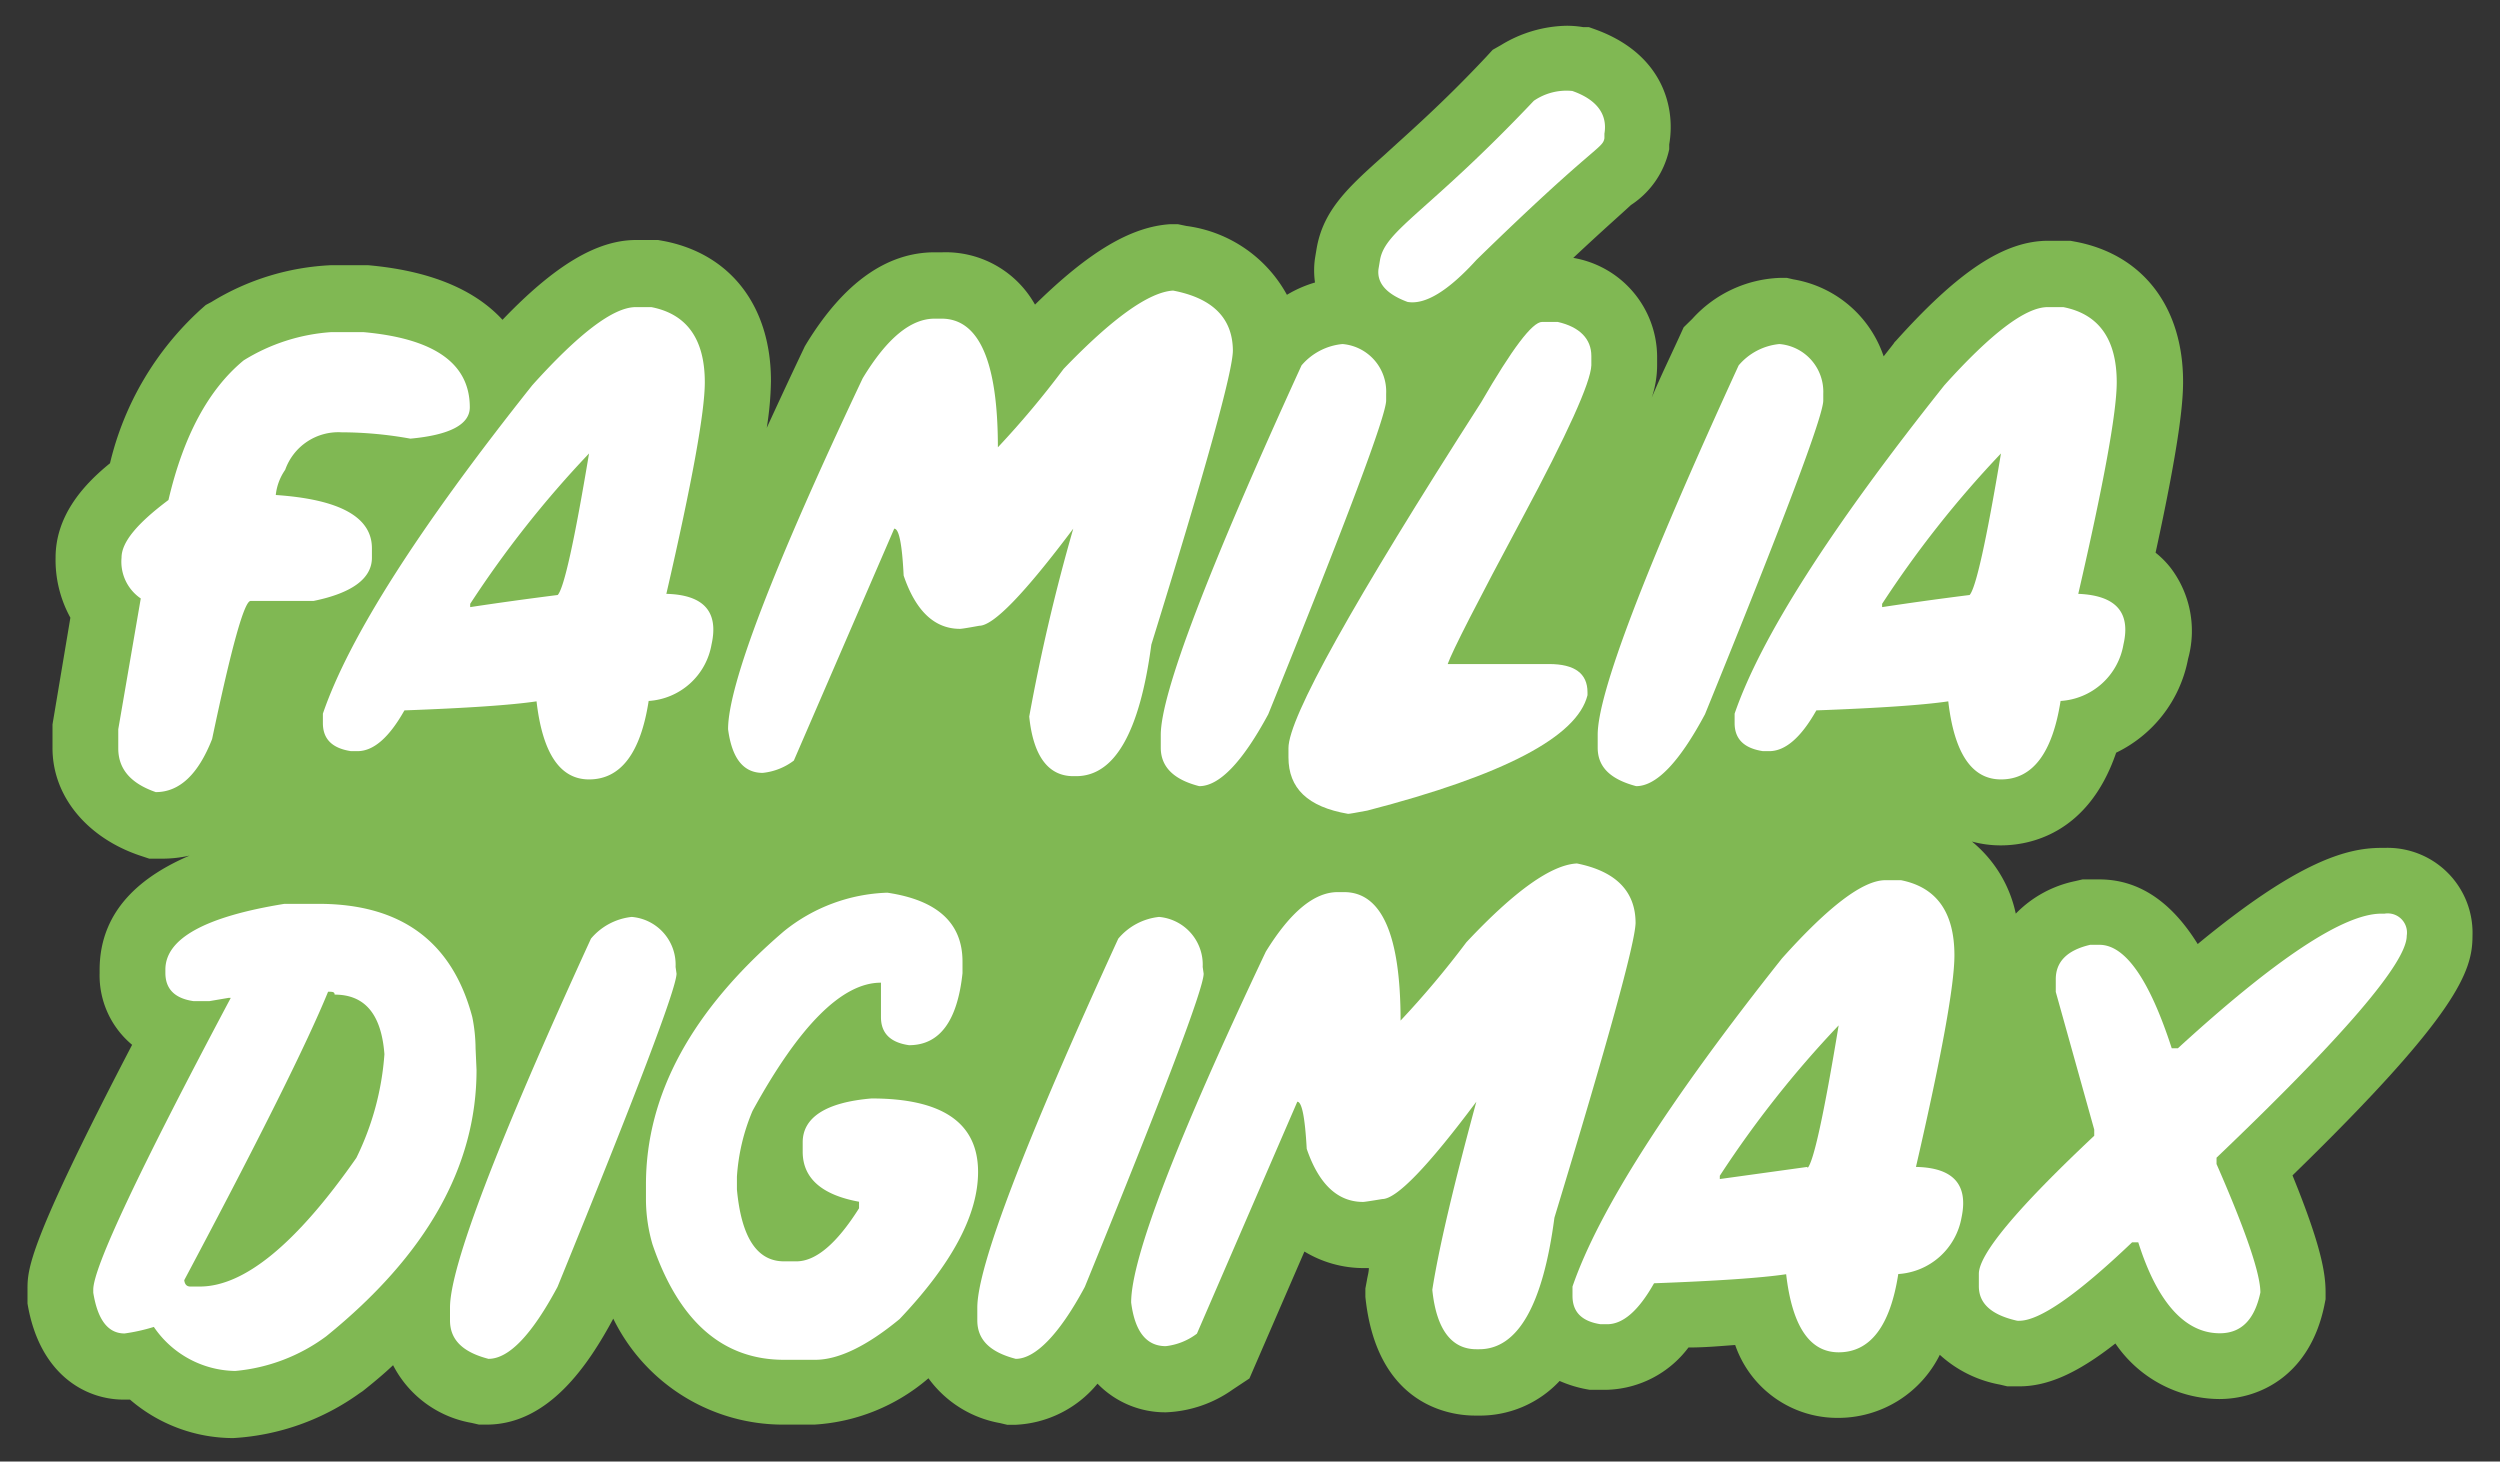
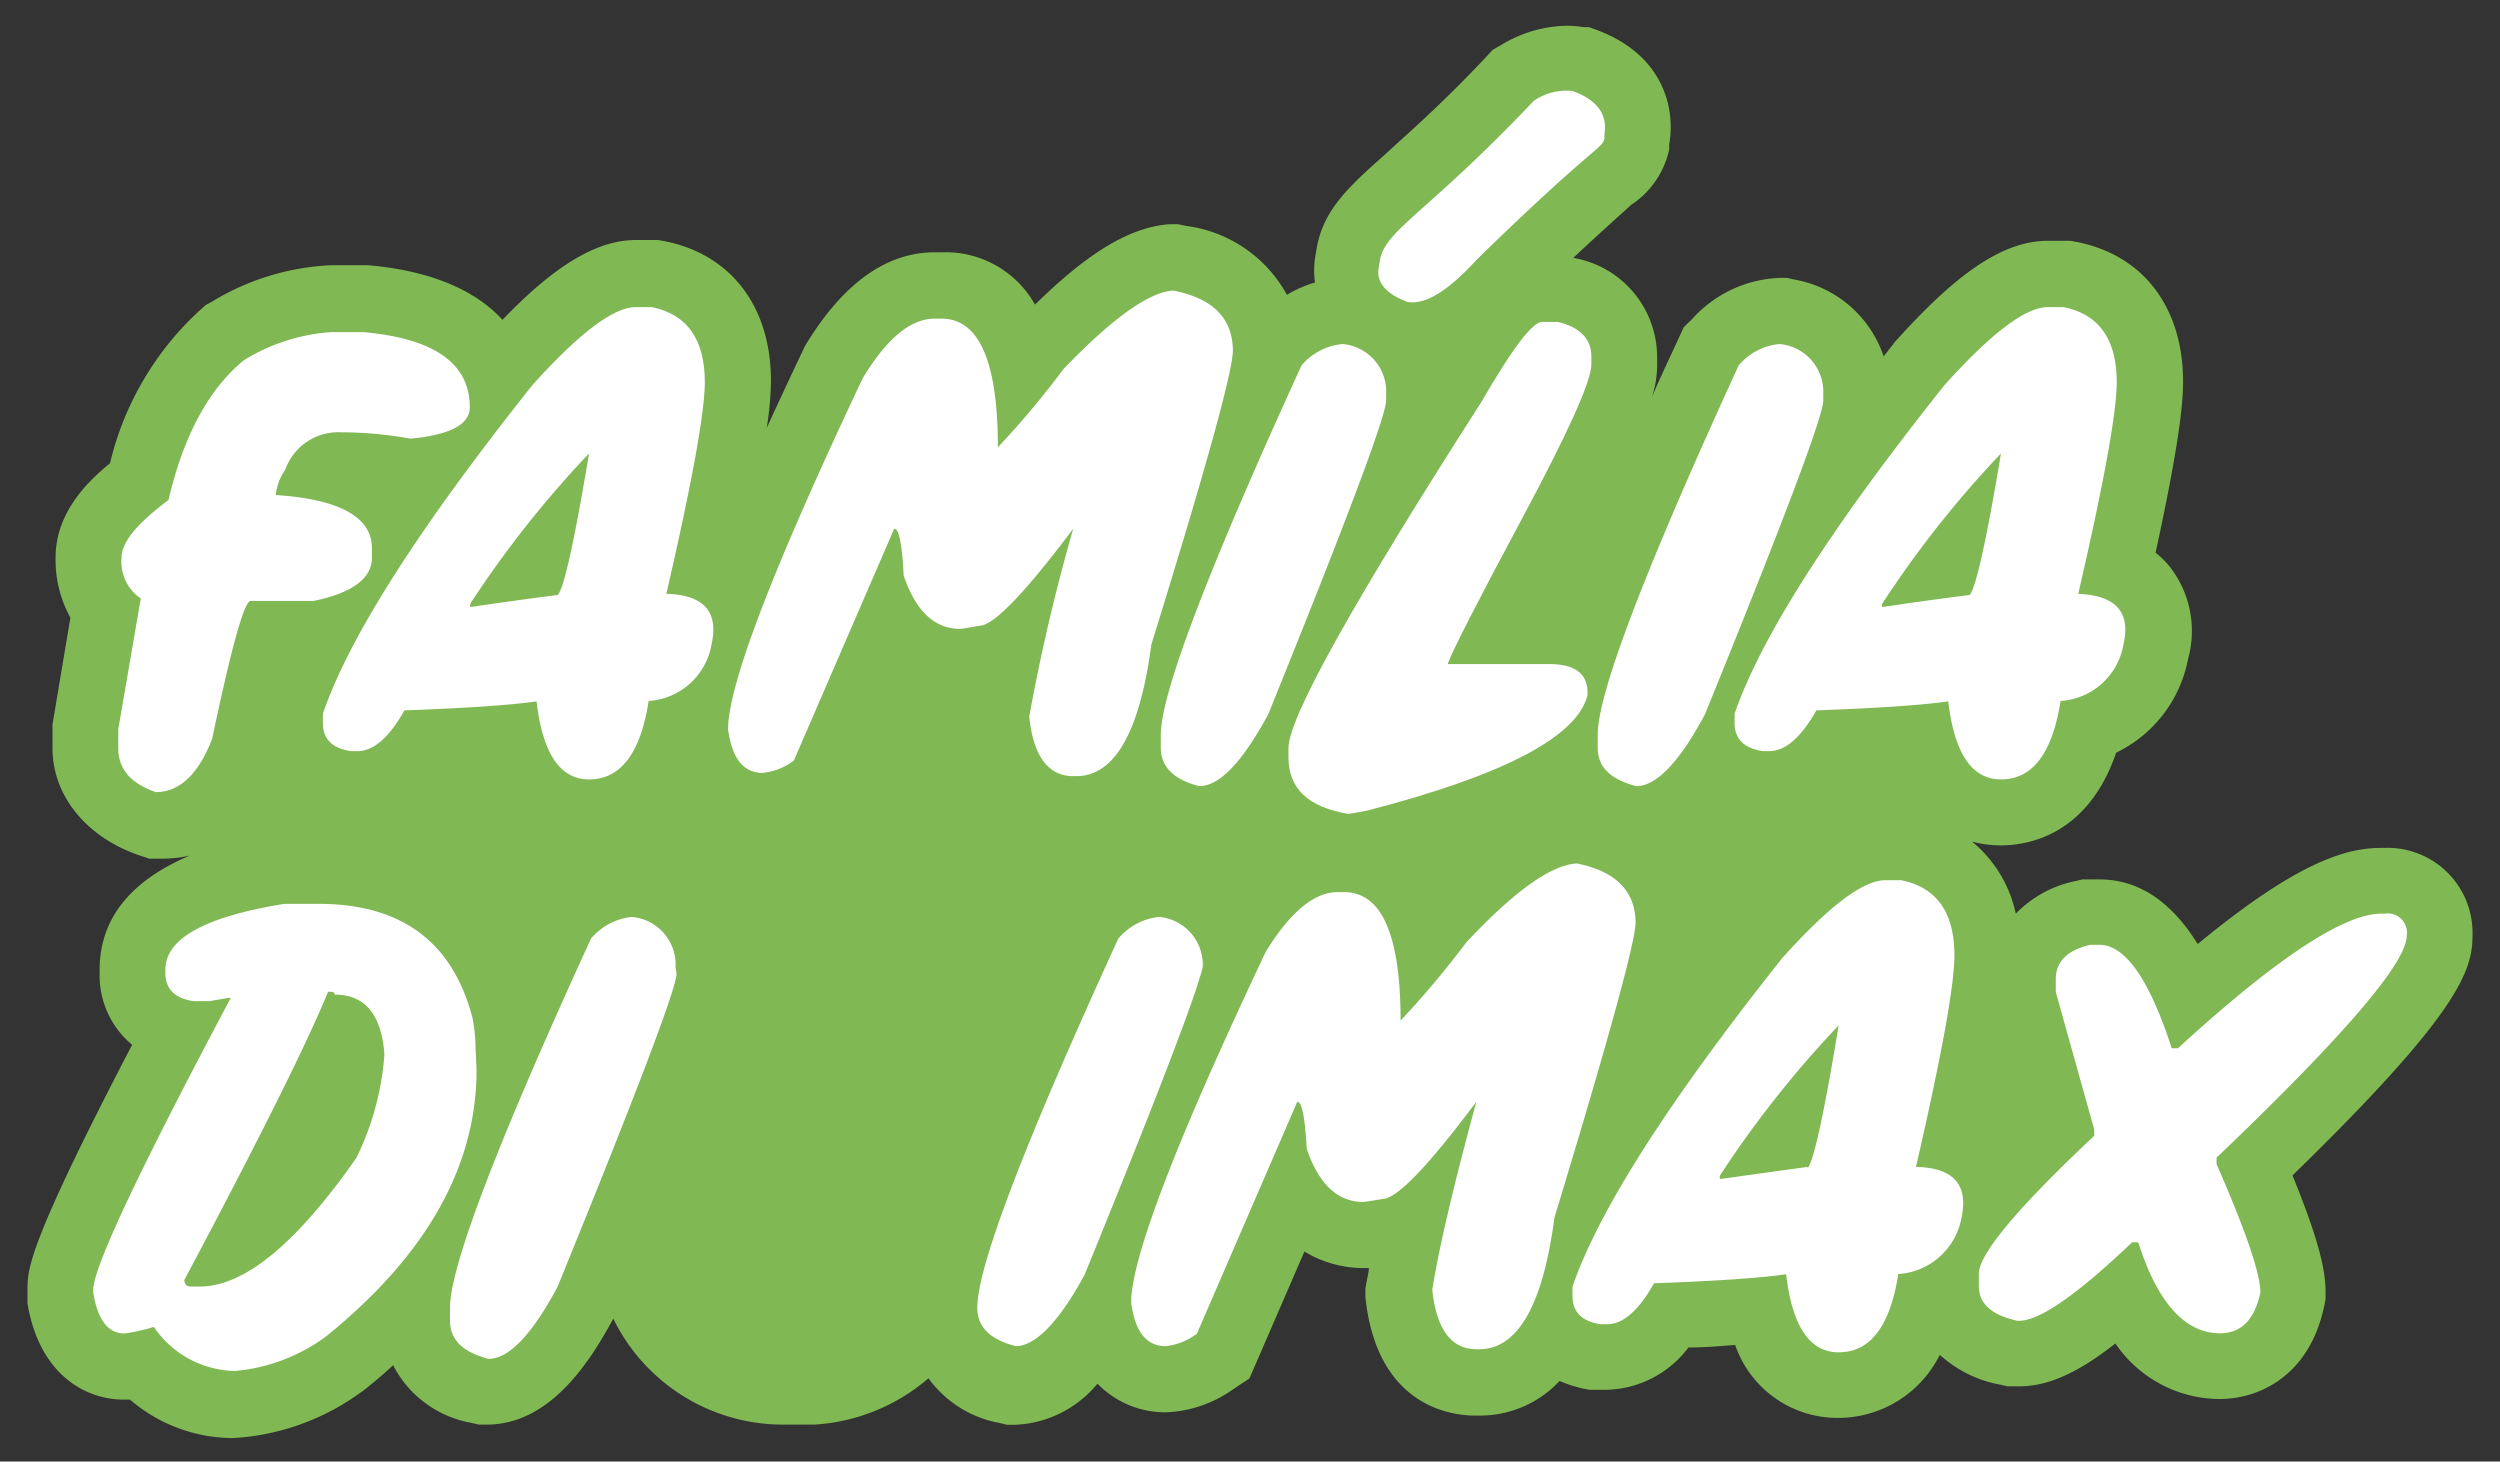
<svg xmlns="http://www.w3.org/2000/svg" id="Camada_1" data-name="Camada 1" viewBox="0 0 130 76">
  <rect x="0" y="0" width="130" height="76" fill="#333333" stroke="none" />
  <defs>
    <style>.cls-1{fill:#80b853;}.cls-2{fill:#fff;}</style>
  </defs>
  <title>familia_digimax_logo</title>
  <path class="cls-1" d="M128.57,48.66A4.42,4.42,0,0,0,124,44.09h-.17c-1.77,0-4.29.66-9.55,5-1.11-1.79-2.73-3.36-5.11-3.36h-.88l-.39.09a6,6,0,0,0-3.08,1.69,6.6,6.6,0,0,0-2.28-3.75,5.68,5.68,0,0,0,1.5.2c1.41,0,4.53-.52,6-4.82a6.82,6.82,0,0,0,3.74-4.88,5.42,5.42,0,0,0-.89-4.71,4.68,4.68,0,0,0-.8-.81c1.27-5.83,1.43-7.86,1.43-8.89,0-3.87-2.07-6.59-5.54-7.27l-.32-.06h-1.15c-2.28,0-4.65,1.56-7.92,5.2l-.07.07-.06.09-.51.65a6,6,0,0,0-4.68-4l-.35-.08h-.37A6.45,6.45,0,0,0,88,16.58l-.45.44-.26.57c-.5,1.09-1,2.12-1.4,3.09A5.35,5.35,0,0,0,86.17,19v-.49a5.24,5.24,0,0,0-4.36-5.1c1.6-1.5,2.52-2.3,3-2.75A4.61,4.61,0,0,0,86.8,7.76l0-.25c.36-2.11-.48-4.79-3.9-6l-.28-.1-.3,0a5.14,5.14,0,0,0-.88-.07,6.75,6.75,0,0,0-3.38,1l-.44.25-.34.37C75,5.39,73.23,6.92,72,8.05c-1.86,1.66-3.2,2.86-3.54,4.9l-.08.48a4.41,4.41,0,0,0,0,1.26,6.24,6.24,0,0,0-1.46.64,7,7,0,0,0-5.23-3.58l-.43-.09-.44,0c-2,.14-4.17,1.4-7,4.18a5.32,5.32,0,0,0-4.82-2.72H48.6c-2.49,0-4.73,1.59-6.66,4.74l-.09.15-.08.17c-.7,1.47-1.32,2.81-1.9,4.07a16.81,16.81,0,0,0,.22-2.44c0-3.87-2.08-6.59-5.54-7.27l-.33-.06H33.08c-2,0-4.18,1.26-6.95,4.15-1.24-1.35-3.36-2.52-7-2.84H17.23A13,13,0,0,0,11,15.7l-.3.16-.26.23a15.72,15.72,0,0,0-4.72,8C4.26,25.27,2.89,26.87,2.89,29a6.23,6.23,0,0,0,.77,3.12l-.93,5.55V38.9c0,2.53,1.82,4.65,4.49,5.57l.54.18h.57a6.41,6.41,0,0,0,1.53-.16c-2.33,1-4.68,2.72-4.68,5.95v.17a4.69,4.69,0,0,0,1.69,3.72C1.43,64.77,1.43,66,1.43,67.06v.44l0,.28c.61,3.68,3,5,5,5l.33,0a8.24,8.24,0,0,0,5.37,2,12.48,12.48,0,0,0,6.58-2.34l.15-.1.15-.12c.5-.4,1-.82,1.43-1.23a5.69,5.69,0,0,0,4.08,3l.39.09h.39c3.24,0,5.31-3.13,6.59-5.51a9.83,9.83,0,0,0,8.83,5.51h1.62a10,10,0,0,0,5.94-2.41A5.86,5.86,0,0,0,52,74l.38.09h.4a5.85,5.85,0,0,0,4.29-2.14,4.9,4.9,0,0,0,3.56,1.49,6.43,6.43,0,0,0,3.48-1.19l.86-.57,2.86-6.6a5.94,5.94,0,0,0,3.06.86h.29c0,.22-.07.43-.1.63L71,67l0,.44c.59,5.72,4.5,6.17,5.69,6.17h.15a5.67,5.67,0,0,0,4.26-1.8,6.37,6.37,0,0,0,1.57.46l.25,0h.6a5.49,5.49,0,0,0,4.28-2.2c.9,0,1.71-.08,2.43-.13a5.62,5.62,0,0,0,5.33,3.79,5.9,5.9,0,0,0,5.31-3.28A6.31,6.31,0,0,0,104,72l.38.09H105c1.46,0,3-.66,5-2.23a6.59,6.59,0,0,0,5.4,2.89c2.15,0,4.71-1.27,5.46-4.84l.07-.35v-.36c0-1-.23-2.42-1.72-6.08C127.84,52.72,128.57,50.49,128.57,48.66Z" />
  <path class="cls-2" d="M19.34,29v-.49q0-2.43-5-2.77a2.81,2.81,0,0,1,.49-1.31,2.93,2.93,0,0,1,2.93-1.95,20.29,20.29,0,0,1,3.58.33c2.06-.19,3.09-.74,3.09-1.63,0-2.28-1.84-3.58-5.54-3.91H17.23a9.89,9.89,0,0,0-4.56,1.47Q9.93,21,8.76,26C7.13,27.22,6.32,28.19,6.32,29a2.31,2.31,0,0,0,1,2.12L6.15,37.92v1c0,1.07.65,1.82,1.95,2.27,1.23,0,2.21-.92,2.93-2.76q1.51-7.18,2-7.18h3.27C18.31,30.84,19.34,30.08,19.34,29Z" />
  <path class="cls-2" d="M34.65,30.88q2-8.67,2-11c0-2.24-.93-3.55-2.78-3.91h-.81c-1.16,0-2.95,1.36-5.38,4.06Q18.82,31.17,16.79,37.11v.49c0,.83.48,1.31,1.46,1.46h.34c.83,0,1.64-.7,2.44-2.12q4.92-.18,6.87-.47.47,4.06,2.73,4.06c1.64,0,2.68-1.36,3.1-4.08A3.55,3.55,0,0,0,37,33.51C37.38,31.81,36.6,30.93,34.65,30.88ZM29,30.94c-1.58.2-3.1.41-4.55.63V31.4a54.71,54.71,0,0,1,6.18-7.82Q29.49,30.42,29,30.94Z" />
  <path class="cls-2" d="M61,15.11q-1.89.12-5.69,4.07a47.37,47.37,0,0,1-3.42,4.08q0-6.69-2.93-6.69H48.6c-1.23,0-2.47,1-3.74,3.1q-7,14.8-7,18.25c.2,1.52.8,2.27,1.8,2.27a3.22,3.22,0,0,0,1.62-.64l5.22-12.06c.25,0,.41.81.49,2.44.63,1.85,1.61,2.77,2.93,2.77.08,0,.4-.05,1-.16.74,0,2.36-1.68,4.89-5.05a99.81,99.81,0,0,0-2.29,9.77c.21,2.07,1,3.1,2.29,3.1h.15q3,0,3.91-6.84,4.25-13.71,4.24-15.31Q64.08,15.7,61,15.11Z" />
  <path class="cls-2" d="M72.08,20.48a2.48,2.48,0,0,0-2.27-2.59A3.19,3.19,0,0,0,67.68,19q-7.32,16-7.32,19.22v.66q0,1.49,2,2,1.57,0,3.59-3.74Q72.08,22,72.08,20.82Z" />
  <path class="cls-2" d="M81,16.74h-.81c-.51,0-1.56,1.4-3.17,4.18Q67,36.55,67,38.9v.48c0,1.61,1,2.58,3.1,2.94.08,0,.41-.06,1-.17q10.65-2.76,11.45-6V36q0-1.47-2-1.47l-5.27,0q.35-1,3.88-7.59T82.75,19v-.49C82.75,17.63,82.15,17,81,16.74Z" />
  <path class="cls-2" d="M94.81,20.48a2.49,2.49,0,0,0-2.28-2.59A3.17,3.17,0,0,0,90.41,19q-7.34,16-7.33,19.22v.66c0,1,.65,1.64,2,2q1.58,0,3.58-3.74Q94.82,22,94.81,20.82Z" />
  <path class="cls-2" d="M108.07,30.88q2-8.67,2-11c0-2.24-.93-3.55-2.78-3.91h-.81c-1.15,0-2.94,1.36-5.37,4.06Q92.24,31.17,90.2,37.11v.49c0,.83.49,1.31,1.47,1.46H92c.83,0,1.65-.7,2.45-2.12q4.9-.18,6.86-.47.47,4.06,2.74,4.06,2.46,0,3.1-4.08a3.54,3.54,0,0,0,3.27-2.94Q111,31,108.07,30.88Zm-5.65.06c-1.59.2-3.1.41-4.55.63V31.4a54.71,54.71,0,0,1,6.18-7.82C103.29,28.14,102.74,30.59,102.42,30.94Z" />
  <path class="cls-2" d="M24.73,54.52a8.52,8.52,0,0,0-.17-1.63Q23,47,16.57,47H14.79q-6.19,1-6.19,3.42v.17q0,1.26,1.47,1.47h.81l1-.17H12Q4.85,65.34,4.85,67.06v.16c.23,1.42.77,2.12,1.63,2.12A9.53,9.53,0,0,0,8,69a5.21,5.21,0,0,0,4.23,2.29,9.35,9.35,0,0,0,4.73-1.8q7.82-6.33,7.82-13.85Zm-6.2,5.69q-4.67,6.69-8.14,6.69H9.9c-.19,0-.29-.11-.32-.33q5.85-11,7.48-15c.22,0,.34,0,.34.15,1.56,0,2.43,1,2.59,3.1A14.55,14.55,0,0,1,18.53,60.21Z" />
  <path class="cls-2" d="M35.13,50.28a2.49,2.49,0,0,0-2.28-2.6,3.21,3.21,0,0,0-2.12,1.13Q23.4,64.8,23.4,68v.66c0,1,.65,1.65,2,2,1.06,0,2.25-1.24,3.59-3.74q6.18-15.15,6.19-16.29Z" />
-   <path class="cls-2" d="M45.32,57.12c-2.39.2-3.58,1-3.58,2.28v.49c0,1.38,1,2.25,2.93,2.6v.34q-1.74,2.76-3.26,2.76h-.64c-1.41,0-2.22-1.25-2.45-3.74v-.66a10.47,10.47,0,0,1,.81-3.42q3.66-6.68,6.68-6.67v1.79c0,.83.48,1.32,1.46,1.46q2.38,0,2.78-3.74V50q0-3-3.91-3.58a9,9,0,0,0-5.37,2q-7.19,6.15-7.18,13.19v.83a8.45,8.45,0,0,0,.34,2.27q2.05,6,6.84,6h1.62c1.2,0,2.67-.7,4.39-2.12q4.08-4.3,4.08-7.65Q50.86,57.12,45.32,57.12Z" />
-   <path class="cls-2" d="M62.54,50.28a2.49,2.49,0,0,0-2.27-2.6,3.21,3.21,0,0,0-2.12,1.13Q50.82,64.8,50.82,68v.66c0,1,.65,1.65,2,2,1,0,2.25-1.24,3.59-3.74q6.18-15.15,6.18-16.29Z" />
+   <path class="cls-2" d="M62.54,50.28a2.49,2.49,0,0,0-2.27-2.6,3.21,3.21,0,0,0-2.12,1.13Q50.82,64.8,50.82,68c0,1,.65,1.65,2,2,1,0,2.25-1.24,3.59-3.74q6.18-15.15,6.18-16.29Z" />
  <path class="cls-2" d="M82,44.9Q80,45,76.25,49a48,48,0,0,1-3.42,4.07q0-6.67-2.93-6.68h-.34q-1.83,0-3.74,3.1-7,14.79-7,18.24Q59.11,70,60.62,70a3.29,3.29,0,0,0,1.62-.65l5.22-12.06c.24,0,.4.82.49,2.45.63,1.84,1.61,2.76,2.93,2.76.07,0,.4-.05,1-.15q1.11,0,4.89-5.06-1.8,6.63-2.29,9.78c.21,2.06,1,3.09,2.29,3.09h.15c2,0,3.31-2.28,3.91-6.84Q85,49.6,85.05,48C85.05,46.33,84,45.3,82,44.9Z" />
  <path class="cls-2" d="M99.63,60.68q2-8.67,2-11,0-3.36-2.78-3.91h-.81q-1.74,0-5.38,4.07Q83.8,61,81.77,66.9v.49c0,.83.48,1.32,1.46,1.47h.34c.83,0,1.64-.71,2.44-2.13q4.92-.18,6.87-.47.47,4.06,2.73,4.06c1.64,0,2.68-1.36,3.1-4.07A3.57,3.57,0,0,0,102,63.31C102.36,61.6,101.58,60.72,99.63,60.68Zm-5.65,0-4.55.63v-.17a54.71,54.71,0,0,1,6.18-7.82C94.85,57.93,94.31,60.39,94,60.73Z" />
  <path class="cls-2" d="M125.15,48.66A1,1,0,0,0,124,47.51h-.17q-2.93,0-10.58,7h-.32c-1.16-3.58-2.42-5.38-3.76-5.38h-.48c-1.2.28-1.79.88-1.79,1.79v.66l2,7.16v.32q-6,5.64-6,7.18v.65c0,.89.65,1.49,2,1.79H105q1.59,0,5.87-4.08h.32c1,3.16,2.45,4.73,4.24,4.73,1.11,0,1.81-.7,2.11-2.12q0-1.47-2.28-6.68v-.33Q125.16,50.75,125.15,48.66Z" />
  <path class="cls-2" d="M73.19,15.7q1.38.24,3.59-2.19c6.15-6,6.55-5.76,6.65-6.32l0-.24c.17-1-.39-1.77-1.67-2.22a3,3,0,0,0-2,.51c-5.48,5.79-7.73,6.71-8,8.28l-.08.48C71.6,14.72,72.09,15.29,73.19,15.7Z" />
</svg>